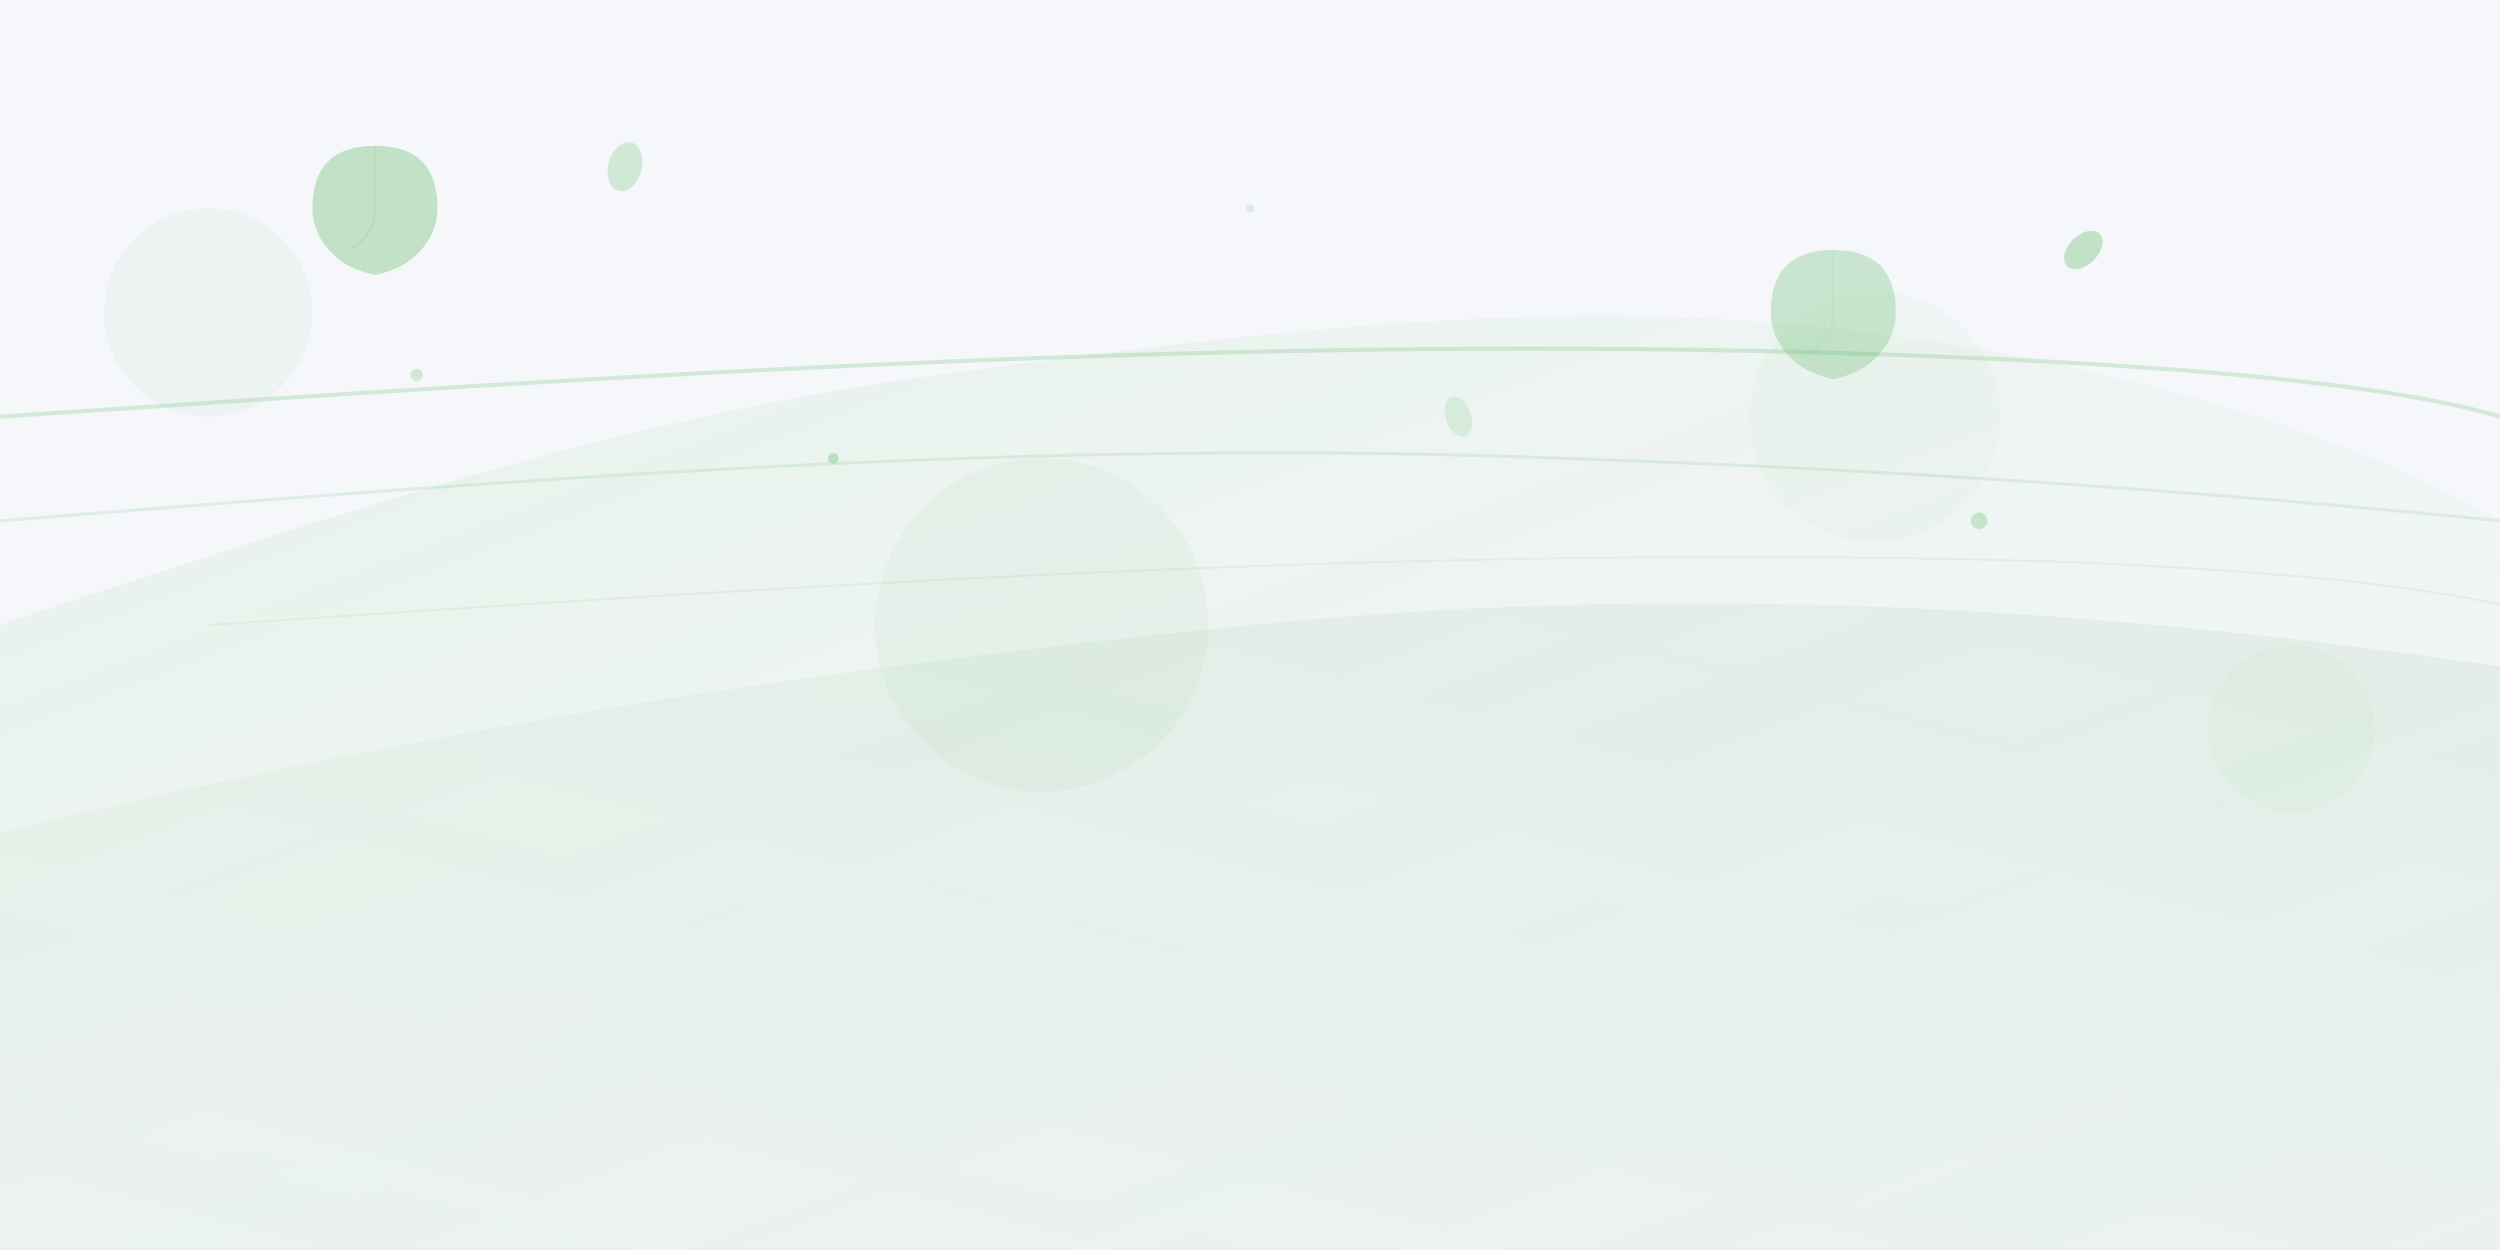
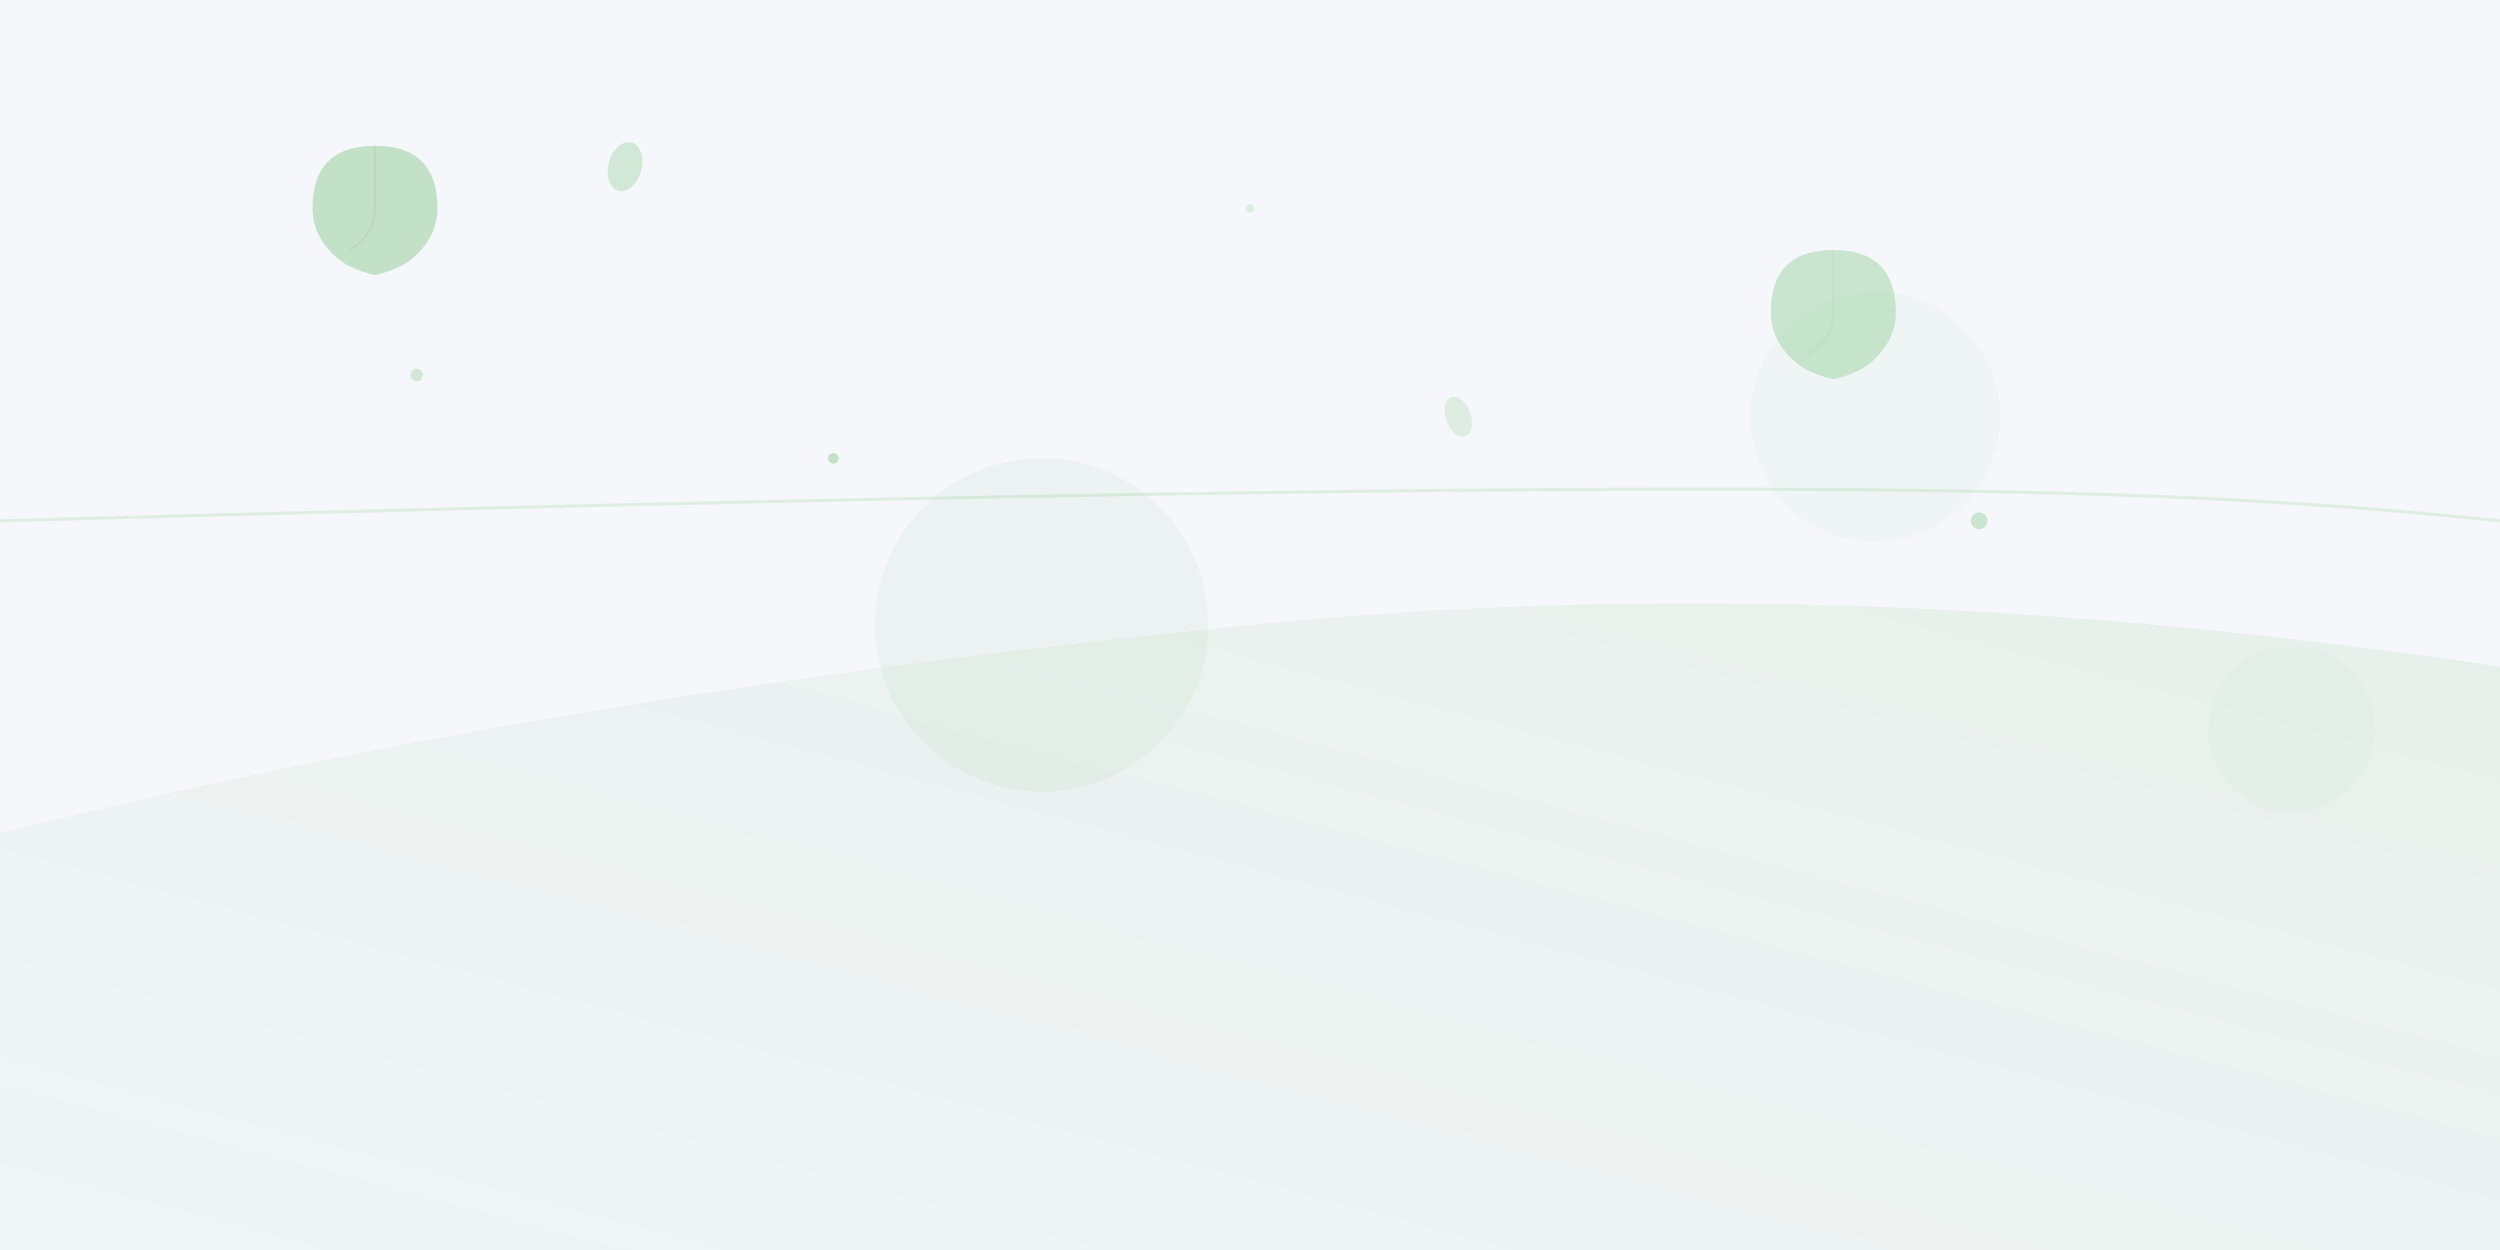
<svg xmlns="http://www.w3.org/2000/svg" width="1200" height="600" viewBox="0 0 1200 600" fill="none">
  <defs>
    <linearGradient id="bgGradient1" x1="0%" y1="0%" x2="100%" y2="100%">
      <stop offset="0%" style="stop-color:#4CAF50;stop-opacity:0.1" />
      <stop offset="50%" style="stop-color:#81C784;stop-opacity:0.05" />
      <stop offset="100%" style="stop-color:#A5D6A7;stop-opacity:0.02" />
    </linearGradient>
    <linearGradient id="bgGradient2" x1="100%" y1="0%" x2="0%" y2="100%">
      <stop offset="0%" style="stop-color:#388E3C;stop-opacity:0.08" />
      <stop offset="100%" style="stop-color:#66BB6A;stop-opacity:0.03" />
    </linearGradient>
  </defs>
  <rect width="1200" height="600" fill="#F5F7FA" />
-   <path d="M0 300C150 250 300 200 450 180C600 160 750 140 900 160C1050 180 1150 220 1200 250V600H0V300Z" fill="url(#bgGradient1)" />
  <path d="M0 400C200 350 400 320 600 300C800 280 1000 290 1200 320V600H0V400Z" fill="url(#bgGradient2)" />
  <g opacity="0.3">
    <path d="M150 100C150 80 160 70 180 70C200 70 210 80 210 100C210 110 205 118 198 124C191 130 180 132 180 132C180 132 169 130 162 124C155 118 150 110 150 100Z" fill="#4CAF50" />
    <path d="M180 70C180 70 180 85 180 100C180 110 175 115 168 120" stroke="#388E3C" stroke-width="1" fill="none" />
    <path d="M850 150C850 130 860 120 880 120C900 120 910 130 910 150C910 160 905 168 898 174C891 180 880 182 880 182C880 182 869 180 862 174C855 168 850 160 850 150Z" fill="#66BB6A" />
    <path d="M880 120C880 120 880 135 880 150C880 160 875 165 868 170" stroke="#4CAF50" stroke-width="1" fill="none" />
    <ellipse cx="300" cy="80" rx="8" ry="12" fill="#81C784" transform="rotate(15 300 80)" />
    <ellipse cx="700" cy="200" rx="6" ry="10" fill="#A5D6A7" transform="rotate(-20 700 200)" />
-     <ellipse cx="1000" cy="120" rx="7" ry="11" fill="#4CAF50" transform="rotate(45 1000 120)" />
    <circle cx="200" cy="180" r="3" fill="#81C784" />
    <circle cx="600" cy="100" r="2" fill="#A5D6A7" />
    <circle cx="950" cy="250" r="4" fill="#66BB6A" />
    <circle cx="400" cy="220" r="2.5" fill="#4CAF50" />
  </g>
  <g opacity="0.2">
-     <path d="M0 200C300 180 600 160 900 170C1050 175 1150 185 1200 200" stroke="#4CAF50" stroke-width="2" fill="none" />
-     <path d="M0 250C250 230 500 210 750 220C900 225 1050 235 1200 250" stroke="#81C784" stroke-width="1.5" fill="none" />
-     <path d="M100 300C400 280 700 260 1000 270C1100 275 1150 280 1200 290" stroke="#A5D6A7" stroke-width="1" fill="none" />
+     <path d="M0 250C900 225 1050 235 1200 250" stroke="#81C784" stroke-width="1.5" fill="none" />
  </g>
  <g opacity="0.05">
-     <circle cx="100" cy="150" r="50" fill="#4CAF50" />
    <circle cx="500" cy="300" r="80" fill="#388E3C" />
    <circle cx="900" cy="200" r="60" fill="#81C784" />
    <circle cx="1100" cy="350" r="40" fill="#66BB6A" />
  </g>
</svg>